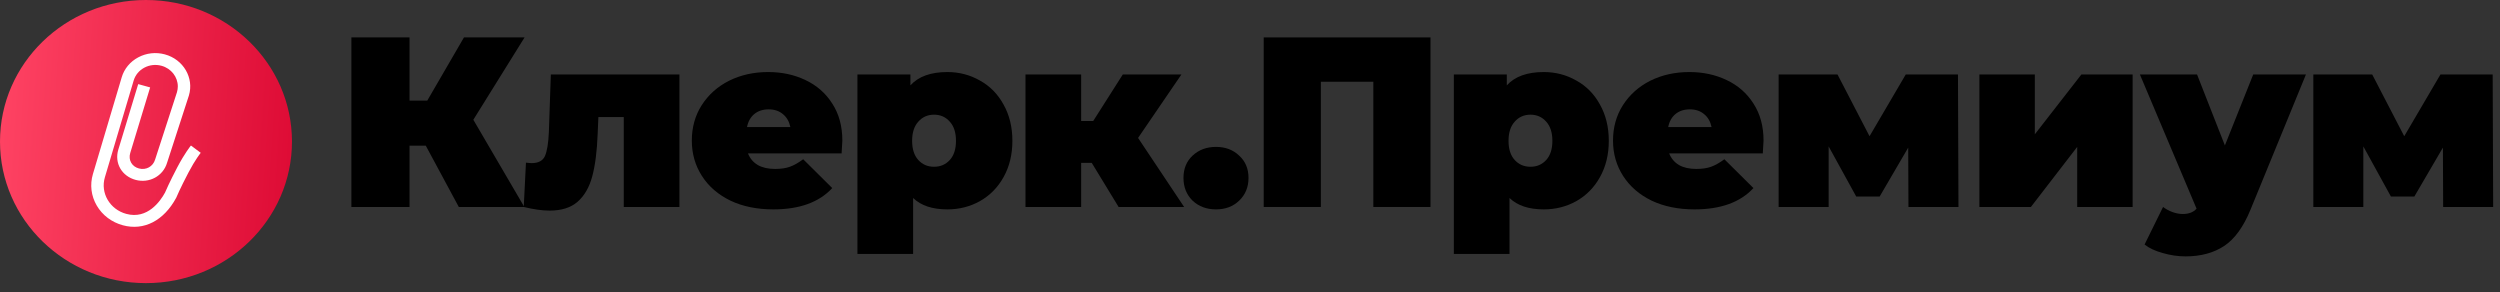
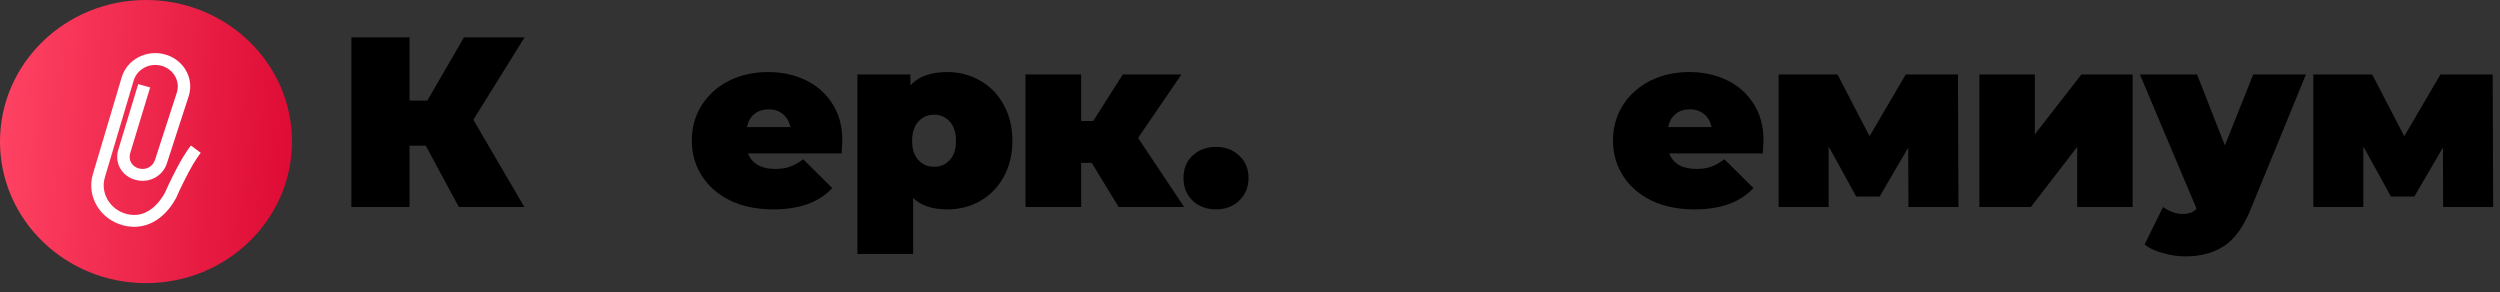
<svg xmlns="http://www.w3.org/2000/svg" width="274" height="32" viewBox="0 0 274 32" fill="none">
  <rect x="0" y="0" width="274" height="32" fill="#333333" stroke="none" />
  <ellipse cx="16" cy="15.515" rx="16" ry="15.515" fill="url(#paint0_linear_213_3193)" />
  <path d="M20.927 15.948L22 16.749C21.994 16.756 21.399 17.49 20.653 18.913C19.741 20.651 19.342 21.611 19.338 21.62L19.31 21.68C17.956 24.189 15.773 25.314 13.468 24.691C12.242 24.358 11.226 23.592 10.605 22.532C9.985 21.472 9.836 20.245 10.184 19.077L13.339 8.472C13.618 7.534 14.264 6.756 15.157 6.282C16.05 5.807 17.084 5.693 18.068 5.959C20.098 6.509 21.281 8.531 20.705 10.466L20.7 10.48L18.306 17.856L18.311 17.841C17.877 19.298 16.359 20.12 14.856 19.714C14.134 19.518 13.543 19.079 13.19 18.476C12.831 17.861 12.749 17.131 12.961 16.418L15.147 9.219L16.456 9.58L14.271 16.776C14.159 17.152 14.198 17.531 14.381 17.843C14.559 18.147 14.851 18.362 15.228 18.464C16.009 18.675 16.771 18.255 17 17.487L17.005 17.472C17.005 17.472 19.386 10.135 19.394 10.11C19.457 9.897 19.488 9.682 19.488 9.47C19.488 8.446 18.779 7.502 17.695 7.208C17.061 7.037 16.395 7.11 15.82 7.416C15.246 7.721 14.83 8.223 14.65 8.826L11.495 19.431C10.982 21.153 12.034 22.952 13.841 23.442C16.173 24.073 17.578 22.04 18.085 21.11C18.165 20.921 18.576 19.969 19.434 18.332C20.249 16.78 20.9 15.981 20.927 15.948Z" fill="white" />
  <path d="M51.877 13.126L57.466 22.684H50.284L46.666 15.967H44.884V22.684H38.512V4.1H44.884V11.029H46.828L50.851 4.1H57.493L51.877 13.126Z" fill="black" />
-   <path d="M74.466 8.162V22.684H68.364V12.834H65.583L65.502 14.719C65.43 16.595 65.232 18.135 64.908 19.338C64.584 20.542 64.044 21.471 63.288 22.126C62.55 22.763 61.533 23.082 60.237 23.082C59.427 23.082 58.482 22.949 57.402 22.684L57.645 17.825C57.933 17.861 58.14 17.878 58.266 17.878C59.004 17.878 59.49 17.622 59.724 17.108C59.958 16.578 60.102 15.701 60.156 14.48L60.372 8.162H74.466Z" fill="black" />
  <path d="M92.321 15.409C92.321 15.498 92.294 15.967 92.24 16.816H81.98C82.196 17.365 82.556 17.79 83.06 18.091C83.564 18.374 84.194 18.515 84.95 18.515C85.598 18.515 86.138 18.436 86.57 18.277C87.02 18.117 87.506 17.843 88.028 17.454L91.214 20.613C89.774 22.17 87.623 22.949 84.761 22.949C82.979 22.949 81.413 22.631 80.063 21.993C78.713 21.338 77.669 20.436 76.931 19.285C76.193 18.135 75.824 16.843 75.824 15.409C75.824 13.958 76.184 12.666 76.904 11.533C77.642 10.383 78.641 9.489 79.901 8.852C81.179 8.215 82.61 7.896 84.194 7.896C85.688 7.896 87.047 8.188 88.271 8.772C89.513 9.356 90.494 10.215 91.214 11.347C91.952 12.48 92.321 13.834 92.321 15.409ZM84.248 11.985C83.618 11.985 83.096 12.153 82.682 12.489C82.268 12.825 81.998 13.303 81.872 13.923H86.624C86.498 13.321 86.228 12.852 85.814 12.515C85.4 12.162 84.878 11.985 84.248 11.985Z" fill="black" />
  <path d="M103.83 7.896C105.126 7.896 106.314 8.206 107.394 8.825C108.492 9.427 109.356 10.303 109.986 11.454C110.634 12.604 110.958 13.931 110.958 15.436C110.958 16.94 110.634 18.268 109.986 19.418C109.356 20.551 108.492 21.427 107.394 22.047C106.314 22.648 105.126 22.949 103.83 22.949C102.192 22.949 100.941 22.533 100.077 21.701V27.834H93.975V8.162H99.78V9.356C100.662 8.383 102.012 7.896 103.83 7.896ZM102.372 18.277C103.074 18.277 103.65 18.029 104.1 17.533C104.55 17.038 104.775 16.338 104.775 15.436C104.775 14.533 104.55 13.834 104.1 13.338C103.65 12.825 103.074 12.569 102.372 12.569C101.67 12.569 101.094 12.825 100.644 13.338C100.194 13.834 99.969 14.533 99.969 15.436C99.969 16.338 100.194 17.038 100.644 17.533C101.094 18.029 101.67 18.277 102.372 18.277Z" fill="black" />
  <path d="M119.656 17.852H118.495V22.684H112.393V8.162H118.495V13.259H119.818L123.058 8.162H129.484L124.732 15.117L129.781 22.684H122.599L119.656 17.852Z" fill="black" />
  <path d="M133.273 22.949C132.247 22.949 131.392 22.631 130.708 21.993C130.042 21.338 129.709 20.507 129.709 19.498C129.709 18.489 130.042 17.675 130.708 17.055C131.392 16.418 132.247 16.1 133.273 16.1C134.299 16.1 135.145 16.418 135.811 17.055C136.495 17.675 136.837 18.489 136.837 19.498C136.837 20.507 136.495 21.338 135.811 21.993C135.145 22.631 134.299 22.949 133.273 22.949Z" fill="black" />
-   <path d="M156.782 4.1V22.684H150.518V8.958H144.767V22.684H138.503V4.1H156.782Z" fill="black" />
-   <path d="M169.196 7.896C170.492 7.896 171.68 8.206 172.76 8.825C173.858 9.427 174.722 10.303 175.352 11.454C176 12.604 176.324 13.931 176.324 15.436C176.324 16.94 176 18.268 175.352 19.418C174.722 20.551 173.858 21.427 172.76 22.047C171.68 22.648 170.492 22.949 169.196 22.949C167.558 22.949 166.307 22.533 165.443 21.701V27.834H159.341V8.162H165.146V9.356C166.028 8.383 167.378 7.896 169.196 7.896ZM167.738 18.277C168.44 18.277 169.016 18.029 169.466 17.533C169.916 17.038 170.141 16.338 170.141 15.436C170.141 14.533 169.916 13.834 169.466 13.338C169.016 12.825 168.44 12.569 167.738 12.569C167.036 12.569 166.46 12.825 166.01 13.338C165.56 13.834 165.335 14.533 165.335 15.436C165.335 16.338 165.56 17.038 166.01 17.533C166.46 18.029 167.036 18.277 167.738 18.277Z" fill="black" />
  <path d="M193.284 15.409C193.284 15.498 193.257 15.967 193.203 16.816H182.943C183.159 17.365 183.519 17.79 184.023 18.091C184.527 18.374 185.157 18.515 185.913 18.515C186.561 18.515 187.101 18.436 187.533 18.277C187.983 18.117 188.469 17.843 188.991 17.454L192.177 20.613C190.737 22.17 188.586 22.949 185.724 22.949C183.942 22.949 182.376 22.631 181.026 21.993C179.676 21.338 178.632 20.436 177.894 19.285C177.156 18.135 176.787 16.843 176.787 15.409C176.787 13.958 177.147 12.666 177.867 11.533C178.605 10.383 179.604 9.489 180.864 8.852C182.142 8.215 183.573 7.896 185.157 7.896C186.651 7.896 188.01 8.188 189.234 8.772C190.476 9.356 191.457 10.215 192.177 11.347C192.915 12.48 193.284 13.834 193.284 15.409ZM185.211 11.985C184.581 11.985 184.059 12.153 183.645 12.489C183.231 12.825 182.961 13.303 182.835 13.923H187.587C187.461 13.321 187.191 12.852 186.777 12.515C186.363 12.162 185.841 11.985 185.211 11.985Z" fill="black" />
  <path d="M209.167 22.684L209.14 16.179L206.008 21.542H203.443L200.419 16.047V22.684H194.938V8.162H201.391L204.901 14.931L208.87 8.162H214.594L214.648 22.684H209.167Z" fill="black" />
  <path d="M216.942 8.162H223.017V14.719L228.12 8.162H233.736V22.684H227.661V16.1L222.585 22.684H216.942V8.162Z" fill="black" />
  <path d="M252.731 8.162L246.656 22.976C245.882 24.869 244.919 26.197 243.767 26.958C242.615 27.719 241.202 28.1 239.528 28.1C238.7 28.1 237.863 27.976 237.017 27.728C236.189 27.498 235.532 27.188 235.046 26.799L237.071 22.684C237.377 22.914 237.719 23.1 238.097 23.241C238.493 23.383 238.871 23.454 239.231 23.454C239.897 23.454 240.401 23.259 240.743 22.869L234.533 8.162H240.797L243.848 15.94L246.953 8.162H252.731Z" fill="black" />
  <path d="M267.77 22.684L267.743 16.179L264.611 21.542H262.046L259.022 16.047V22.684H253.541V8.162H259.994L263.504 14.931L267.473 8.162H273.197L273.251 22.684H267.77Z" fill="black" />
  <defs>
    <linearGradient id="paint0_linear_213_3193" x1="0" y1="0" x2="33.903" y2="2.241" gradientUnits="userSpaceOnUse">
      <stop stop-color="#FF4464" />
      <stop offset="1" stop-color="#DD0A34" />
    </linearGradient>
  </defs>
</svg>